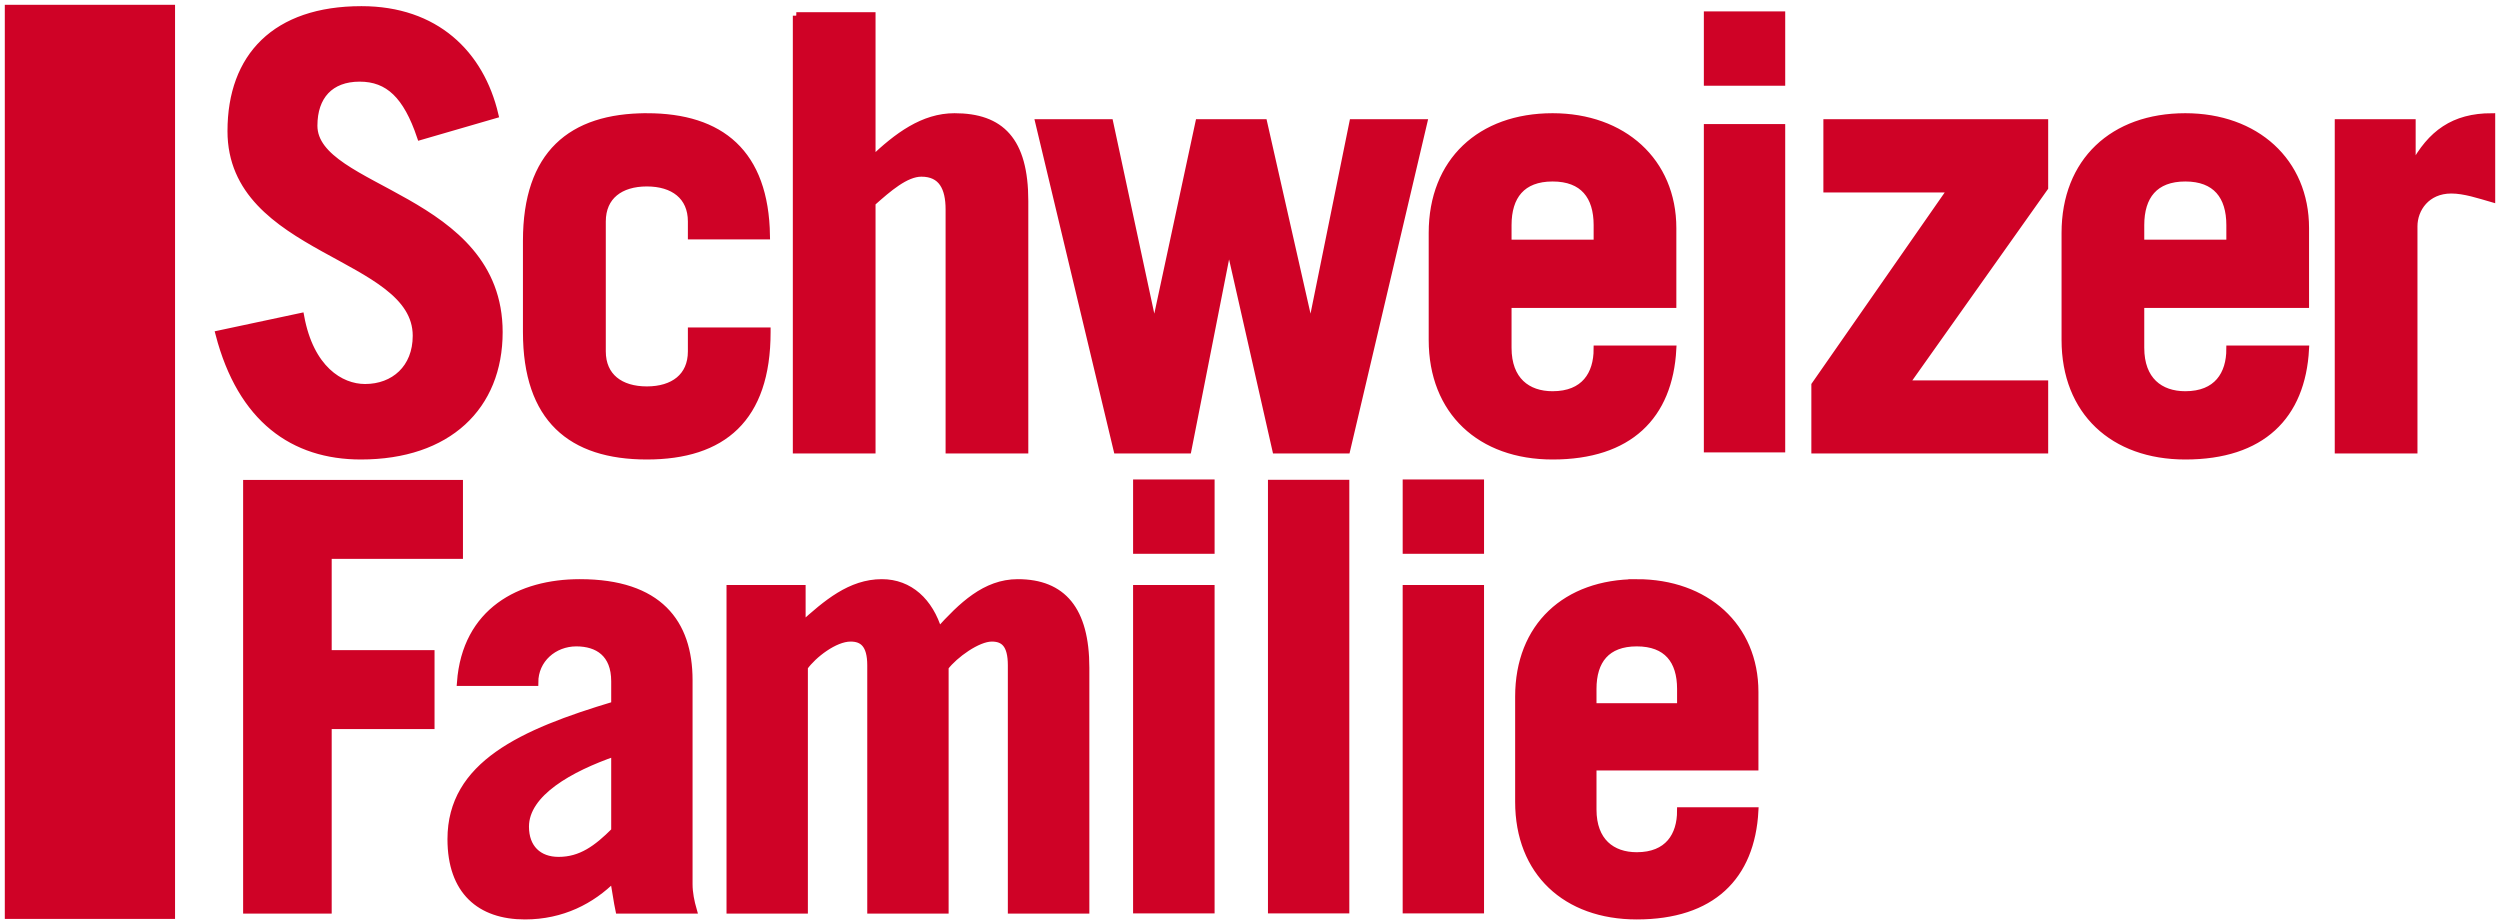
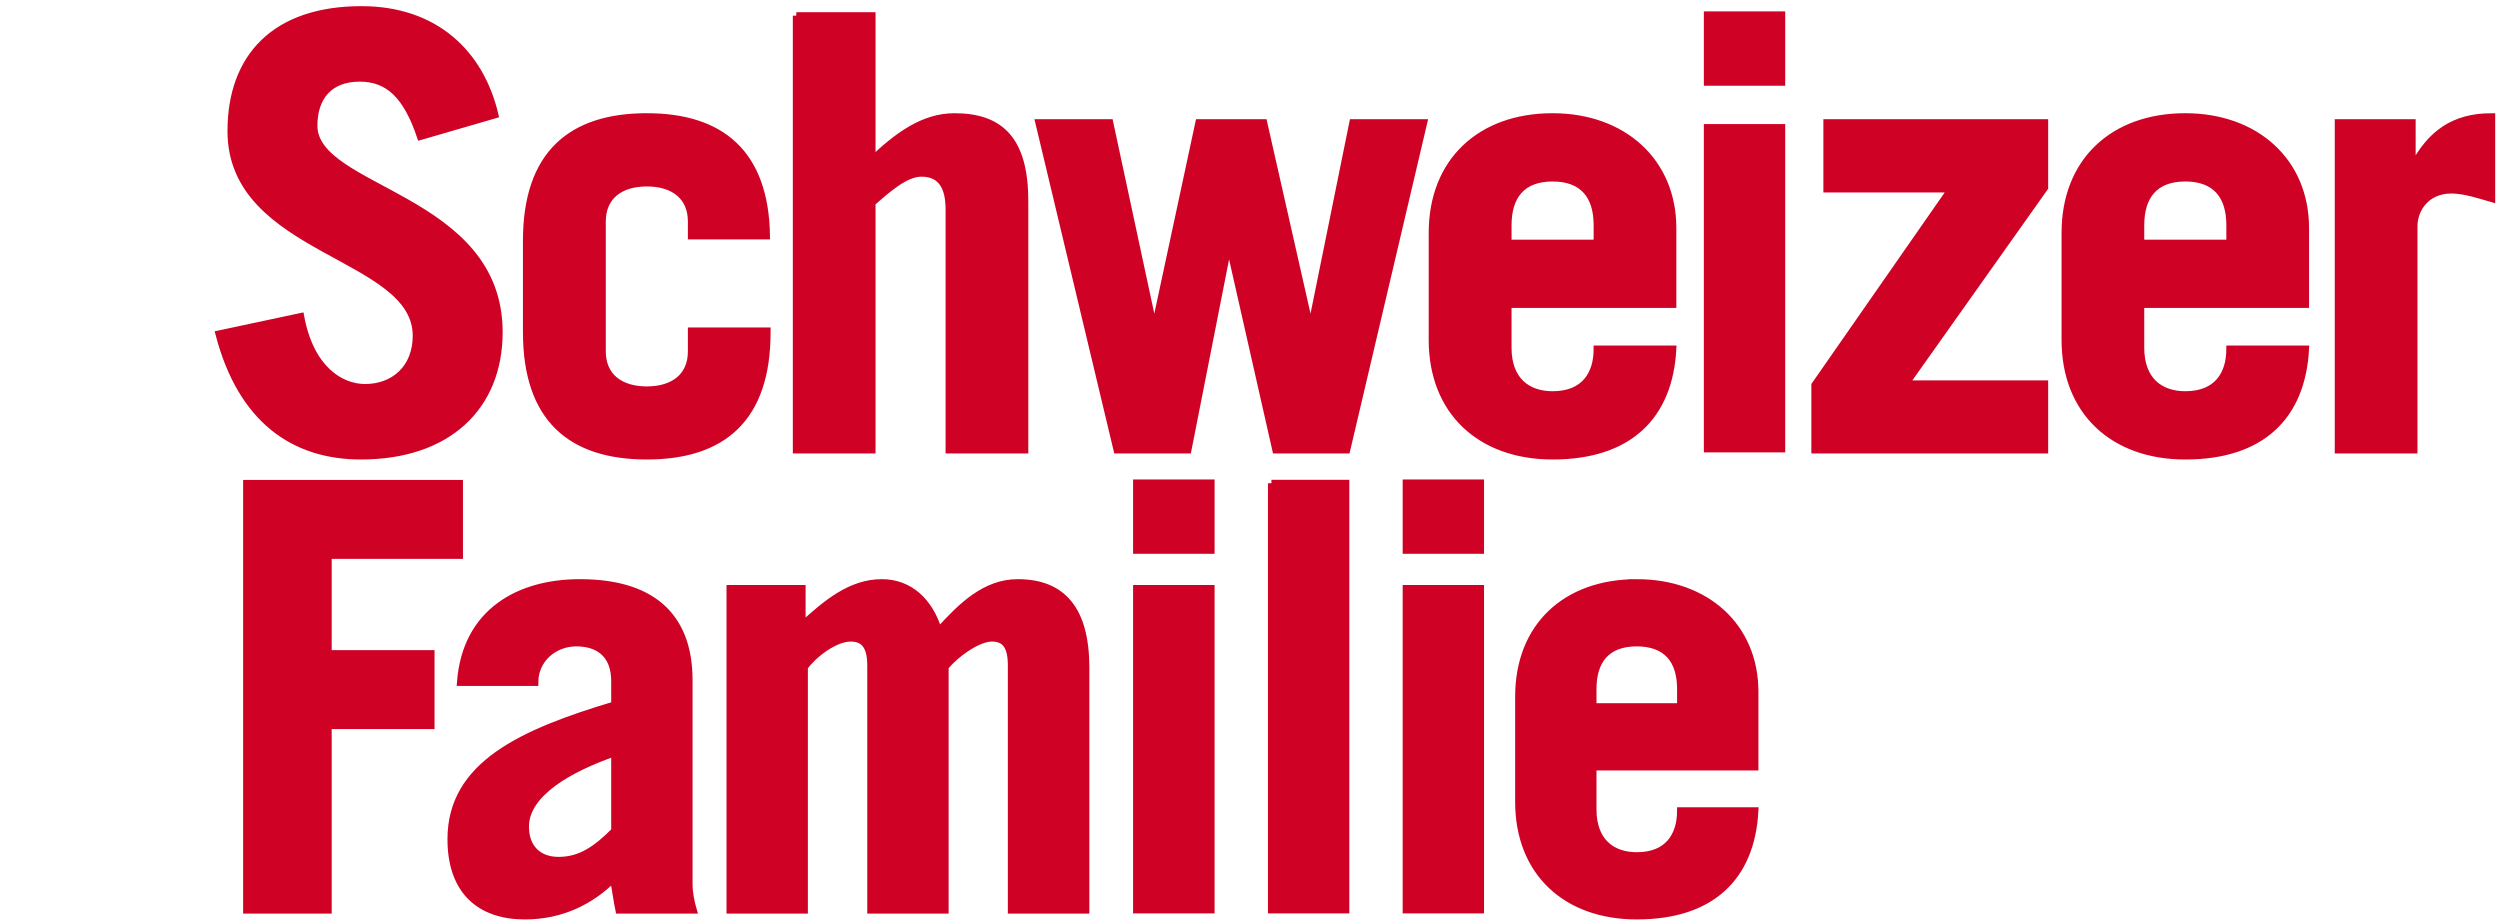
<svg xmlns="http://www.w3.org/2000/svg" width="519.594" height="192.094" id="svg3356">
  <defs id="defs3358" />
  <g transform="translate(-107.625,-418.031)" id="layer1">
-     <path d="m 182.75,420.031 c -17.883,0 -27.125,9.744 -27.125,25.25 0,25.26 38.5,25.526 38.5,42.531 0,6.752 -4.622,10.75 -10.625,10.75 -5.128,0 -11.374,-3.87 -13.375,-14.75 l -17,3.625 c 4.626,17.758 15.497,25.375 29.5,25.375 18.131,0 28.75,-10.248 28.75,-25.75 0,-28.261 -38.5,-29.276 -38.5,-42.906 0,-6.125 3.375,-9.875 9.5,-9.875 6.003,0 9.749,3.623 12.625,12.125 l 15.5,-4.5 c -3.001,-12.755 -12.37,-21.875 -27.75,-21.875 z m 279.719,1.094 0,14 15.469,0 0,-14 -15.469,0 z m -189.344,0.156 0,90.281 15.75,0 0,-51.375 c 3.378,-3.002 6.998,-6.156 10.25,-6.156 4.249,0 5.75,3.031 5.75,7.531 l 0,50 15.75,0 0,-51.75 c 0,-12.63 -4.993,-17.531 -14.625,-17.531 -6.501,0 -11.872,3.998 -17.125,9 l 0,-30 -15.75,0 z m -31.062,21 c -15.757,0 -25.031,7.776 -25.031,25.781 l 0,19 c 0,18.005 9.274,25.75 25.031,25.75 15.753,0 25,-7.745 25,-25.75 l 0,-0.25 -15.75,0 0,4.25 c 0,5.25 -3.749,8 -9.25,8 -5.504,0 -9.25,-2.75 -9.25,-8 l 0,-27 c 0,-5.25 3.746,-8 9.25,-8 5.501,0 9.25,2.75 9.25,8 l 0,3 15.625,0 c -0.251,-17.256 -9.495,-24.781 -24.875,-24.781 z m 188.25,0 c -15.007,0 -25.031,9.278 -25.031,24.156 l 0,22.25 c 0,14.878 10.024,24.125 25.031,24.125 15.879,0 24.25,-8.247 25,-22.25 l -15.75,0 c 0,5.253 -2.623,9.5 -9.25,9.5 -5.253,0 -9.25,-2.998 -9.25,-9.75 l 0,-9 34.25,0 0,-15.875 c 0,-13.878 -10.373,-23.156 -25,-23.156 z m 131.5,0 c -15.007,0 -25,9.278 -25,24.156 l 0,22.25 c 0,14.878 9.993,24.125 25,24.125 15.879,0 24.247,-8.247 25,-22.25 l -15.75,0 c 0,5.253 -2.623,9.5 -9.25,9.5 -5.253,0 -9.25,-2.998 -9.25,-9.75 l 0,-9 34.25,0 0,-15.875 c 0,-13.878 -10.369,-23.156 -25,-23.156 z m 63.688,0 c -7.878,0 -12.656,3.498 -16.281,10.25 l -0.25,0 0,-9 -15.375,0 0,68.031 15.75,0 0,-46.5 c 0,-3.629 2.622,-7.531 7.75,-7.531 2.75,0 5.778,1.028 8.406,1.781 l 0,-17.031 z m -301.969,1.25 16.25,68.031 14.75,0 8.375,-42.5 0.25,0 9.625,42.5 14.75,0 16,-68.031 -14.75,0 -8.625,42.531 -0.25,0 -9.625,-42.531 -13.5,0 -9.125,42.531 -0.25,0 -9.125,-42.531 -14.75,0 z m 163.781,0 0,13.781 25.875,0 -28.375,40.75 0,13.5 47.781,0 0,-13.75 -28.906,0 28.906,-40.781 0,-13.5 -45.281,0 z m -24.844,1 0,66.812 15.469,0 0,-66.812 -15.469,0 z m -32.156,10.5 c 6.376,0 9.25,3.778 9.25,9.781 l 0,3.75 -18.5,0 0,-3.75 c 0,-6.003 2.871,-9.781 9.25,-9.781 z m 131.5,0 c 6.376,0 9.25,3.778 9.25,9.781 l 0,3.75 -18.5,0 0,-3.75 c 0,-6.003 2.871,-9.781 9.25,-9.781 z m -217.969,63.375 0,14 15.5,0 0,-14 -15.5,0 z m 56.031,0 0,14 15.469,0 0,-14 -15.469,0 z m -28,0.062 0,88.688 15.469,0 0,-88.688 -15.469,0 z m -213,0.031 0,88.688 16.969,0 0,-38.344 21.375,0 0,-14.969 -21.375,0 0,-20.406 27.281,0 0,-14.969 -44.25,0 z m 69.25,20.625 c -12.407,0 -23.707,5.886 -24.812,20.75 l 15.469,0 c 0,-4.793 3.957,-8.219 8.625,-8.219 4.424,0 7.969,2.196 7.969,7.969 l 0,4.906 c -19.285,5.776 -34.031,12.432 -34.031,27.906 0,10.81 6.039,15.969 15.375,15.969 7.739,0 13.864,-3.204 18.406,-7.75 0.492,2.702 0.755,4.813 1.125,6.531 l 15.469,0 c -0.492,-1.719 -0.875,-3.566 -0.875,-5.406 l 0,-42.406 c 0,-11.915 -6.258,-20.25 -22.719,-20.25 z m 62.781,0 c -6.512,0 -11.525,4.298 -16.562,8.844 l 0,-7.625 -15,0 0,66.844 15.469,0 0,-50.5 c 1.844,-2.58 6.279,-6.031 9.594,-6.031 2.458,0 4.188,1.233 4.188,5.656 l 0,50.875 15.469,0 0,-50.5 c 1.966,-2.58 6.738,-6.031 9.688,-6.031 2.458,0 4.062,1.233 4.062,5.656 l 0,50.875 15.5,0 0,-50.375 c 0,-12.041 -4.821,-17.688 -14.156,-17.688 -6.756,0 -11.648,4.781 -16.438,10.062 -1.844,-6.142 -6.04,-10.062 -11.812,-10.062 z m 156.906,0 c -14.742,0 -24.562,9.071 -24.562,23.688 l 0,21.875 c 0,14.62 9.82,23.719 24.562,23.719 15.596,0 23.827,-8.116 24.562,-21.875 l -15.469,0 c 0,5.159 -2.585,9.344 -9.094,9.344 -5.163,0 -9.094,-2.96 -9.094,-9.594 l 0,-8.844 33.656,0 0,-15.594 c 0,-13.634 -10.193,-22.719 -24.562,-22.719 z m -103.969,1.219 0,66.812 15.5,0 0,-66.812 -15.5,0 z m 56.031,0 0,66.812 15.469,0 0,-66.812 -15.469,0 z m 47.938,11.312 c 6.264,0 9.094,3.664 9.094,9.562 l 0,3.688 -18.188,0 0,-3.688 c 0,-5.898 2.829,-9.562 9.094,-9.562 z M 235.375,574.5 l 0,16.219 c -3.685,3.685 -6.988,6.125 -11.656,6.125 -4.176,0 -6.875,-2.576 -6.875,-7 0,-7 9.318,-12.15 18.531,-15.344 z" id="path78" style="fill:#cf0226;fill-opacity:1;stroke:#cf0226;stroke-width:1.44;stroke-linecap:butt;stroke-linejoin:miter;stroke-miterlimit:4;stroke-opacity:1;stroke-dasharray:none" />
-     <path d="m 108.982,419.388 34.665,0 0,189.27 -34.665,0 0,-189.27 z" id="path174" style="fill:#cf0226;fill-opacity:1;stroke:#cf0226;stroke-width:0.718;stroke-linecap:butt;stroke-linejoin:miter;stroke-miterlimit:4;stroke-opacity:1;stroke-dasharray:none" />
+     <path d="m 182.75,420.031 c -17.883,0 -27.125,9.744 -27.125,25.25 0,25.26 38.5,25.526 38.5,42.531 0,6.752 -4.622,10.75 -10.625,10.75 -5.128,0 -11.374,-3.87 -13.375,-14.75 l -17,3.625 c 4.626,17.758 15.497,25.375 29.5,25.375 18.131,0 28.75,-10.248 28.75,-25.75 0,-28.261 -38.5,-29.276 -38.5,-42.906 0,-6.125 3.375,-9.875 9.5,-9.875 6.003,0 9.749,3.623 12.625,12.125 l 15.5,-4.5 c -3.001,-12.755 -12.37,-21.875 -27.75,-21.875 z m 279.719,1.094 0,14 15.469,0 0,-14 -15.469,0 z m -189.344,0.156 0,90.281 15.75,0 0,-51.375 c 3.378,-3.002 6.998,-6.156 10.25,-6.156 4.249,0 5.75,3.031 5.75,7.531 l 0,50 15.75,0 0,-51.75 c 0,-12.63 -4.993,-17.531 -14.625,-17.531 -6.501,0 -11.872,3.998 -17.125,9 l 0,-30 -15.75,0 z m -31.062,21 c -15.757,0 -25.031,7.776 -25.031,25.781 l 0,19 c 0,18.005 9.274,25.75 25.031,25.75 15.753,0 25,-7.745 25,-25.75 l 0,-0.25 -15.75,0 0,4.25 c 0,5.25 -3.749,8 -9.25,8 -5.504,0 -9.25,-2.75 -9.25,-8 l 0,-27 c 0,-5.25 3.746,-8 9.25,-8 5.501,0 9.25,2.75 9.25,8 l 0,3 15.625,0 c -0.251,-17.256 -9.495,-24.781 -24.875,-24.781 z m 188.25,0 c -15.007,0 -25.031,9.278 -25.031,24.156 l 0,22.25 c 0,14.878 10.024,24.125 25.031,24.125 15.879,0 24.25,-8.247 25,-22.25 l -15.75,0 c 0,5.253 -2.623,9.5 -9.25,9.5 -5.253,0 -9.25,-2.998 -9.25,-9.75 l 0,-9 34.25,0 0,-15.875 c 0,-13.878 -10.373,-23.156 -25,-23.156 z m 131.5,0 c -15.007,0 -25,9.278 -25,24.156 l 0,22.25 c 0,14.878 9.993,24.125 25,24.125 15.879,0 24.247,-8.247 25,-22.25 l -15.75,0 c 0,5.253 -2.623,9.5 -9.25,9.5 -5.253,0 -9.25,-2.998 -9.25,-9.75 l 0,-9 34.25,0 0,-15.875 c 0,-13.878 -10.369,-23.156 -25,-23.156 z m 63.688,0 c -7.878,0 -12.656,3.498 -16.281,10.25 l -0.25,0 0,-9 -15.375,0 0,68.031 15.75,0 0,-46.5 c 0,-3.629 2.622,-7.531 7.75,-7.531 2.75,0 5.778,1.028 8.406,1.781 l 0,-17.031 z m -301.969,1.25 16.25,68.031 14.75,0 8.375,-42.5 0.25,0 9.625,42.5 14.75,0 16,-68.031 -14.75,0 -8.625,42.531 -0.25,0 -9.625,-42.531 -13.5,0 -9.125,42.531 -0.25,0 -9.125,-42.531 -14.75,0 z m 163.781,0 0,13.781 25.875,0 -28.375,40.75 0,13.5 47.781,0 0,-13.75 -28.906,0 28.906,-40.781 0,-13.5 -45.281,0 z m -24.844,1 0,66.812 15.469,0 0,-66.812 -15.469,0 z m -32.156,10.5 c 6.376,0 9.25,3.778 9.25,9.781 l 0,3.75 -18.5,0 0,-3.75 c 0,-6.003 2.871,-9.781 9.25,-9.781 z m 131.5,0 c 6.376,0 9.25,3.778 9.25,9.781 l 0,3.75 -18.5,0 0,-3.75 c 0,-6.003 2.871,-9.781 9.25,-9.781 z m -217.969,63.375 0,14 15.5,0 0,-14 -15.5,0 z m 56.031,0 0,14 15.469,0 0,-14 -15.469,0 z m -28,0.062 0,88.688 15.469,0 0,-88.688 -15.469,0 m -213,0.031 0,88.688 16.969,0 0,-38.344 21.375,0 0,-14.969 -21.375,0 0,-20.406 27.281,0 0,-14.969 -44.25,0 z m 69.25,20.625 c -12.407,0 -23.707,5.886 -24.812,20.75 l 15.469,0 c 0,-4.793 3.957,-8.219 8.625,-8.219 4.424,0 7.969,2.196 7.969,7.969 l 0,4.906 c -19.285,5.776 -34.031,12.432 -34.031,27.906 0,10.81 6.039,15.969 15.375,15.969 7.739,0 13.864,-3.204 18.406,-7.75 0.492,2.702 0.755,4.813 1.125,6.531 l 15.469,0 c -0.492,-1.719 -0.875,-3.566 -0.875,-5.406 l 0,-42.406 c 0,-11.915 -6.258,-20.25 -22.719,-20.25 z m 62.781,0 c -6.512,0 -11.525,4.298 -16.562,8.844 l 0,-7.625 -15,0 0,66.844 15.469,0 0,-50.5 c 1.844,-2.58 6.279,-6.031 9.594,-6.031 2.458,0 4.188,1.233 4.188,5.656 l 0,50.875 15.469,0 0,-50.5 c 1.966,-2.58 6.738,-6.031 9.688,-6.031 2.458,0 4.062,1.233 4.062,5.656 l 0,50.875 15.5,0 0,-50.375 c 0,-12.041 -4.821,-17.688 -14.156,-17.688 -6.756,0 -11.648,4.781 -16.438,10.062 -1.844,-6.142 -6.04,-10.062 -11.812,-10.062 z m 156.906,0 c -14.742,0 -24.562,9.071 -24.562,23.688 l 0,21.875 c 0,14.62 9.82,23.719 24.562,23.719 15.596,0 23.827,-8.116 24.562,-21.875 l -15.469,0 c 0,5.159 -2.585,9.344 -9.094,9.344 -5.163,0 -9.094,-2.96 -9.094,-9.594 l 0,-8.844 33.656,0 0,-15.594 c 0,-13.634 -10.193,-22.719 -24.562,-22.719 z m -103.969,1.219 0,66.812 15.5,0 0,-66.812 -15.5,0 z m 56.031,0 0,66.812 15.469,0 0,-66.812 -15.469,0 z m 47.938,11.312 c 6.264,0 9.094,3.664 9.094,9.562 l 0,3.688 -18.188,0 0,-3.688 c 0,-5.898 2.829,-9.562 9.094,-9.562 z M 235.375,574.5 l 0,16.219 c -3.685,3.685 -6.988,6.125 -11.656,6.125 -4.176,0 -6.875,-2.576 -6.875,-7 0,-7 9.318,-12.15 18.531,-15.344 z" id="path78" style="fill:#cf0226;fill-opacity:1;stroke:#cf0226;stroke-width:1.44;stroke-linecap:butt;stroke-linejoin:miter;stroke-miterlimit:4;stroke-opacity:1;stroke-dasharray:none" />
  </g>
</svg>